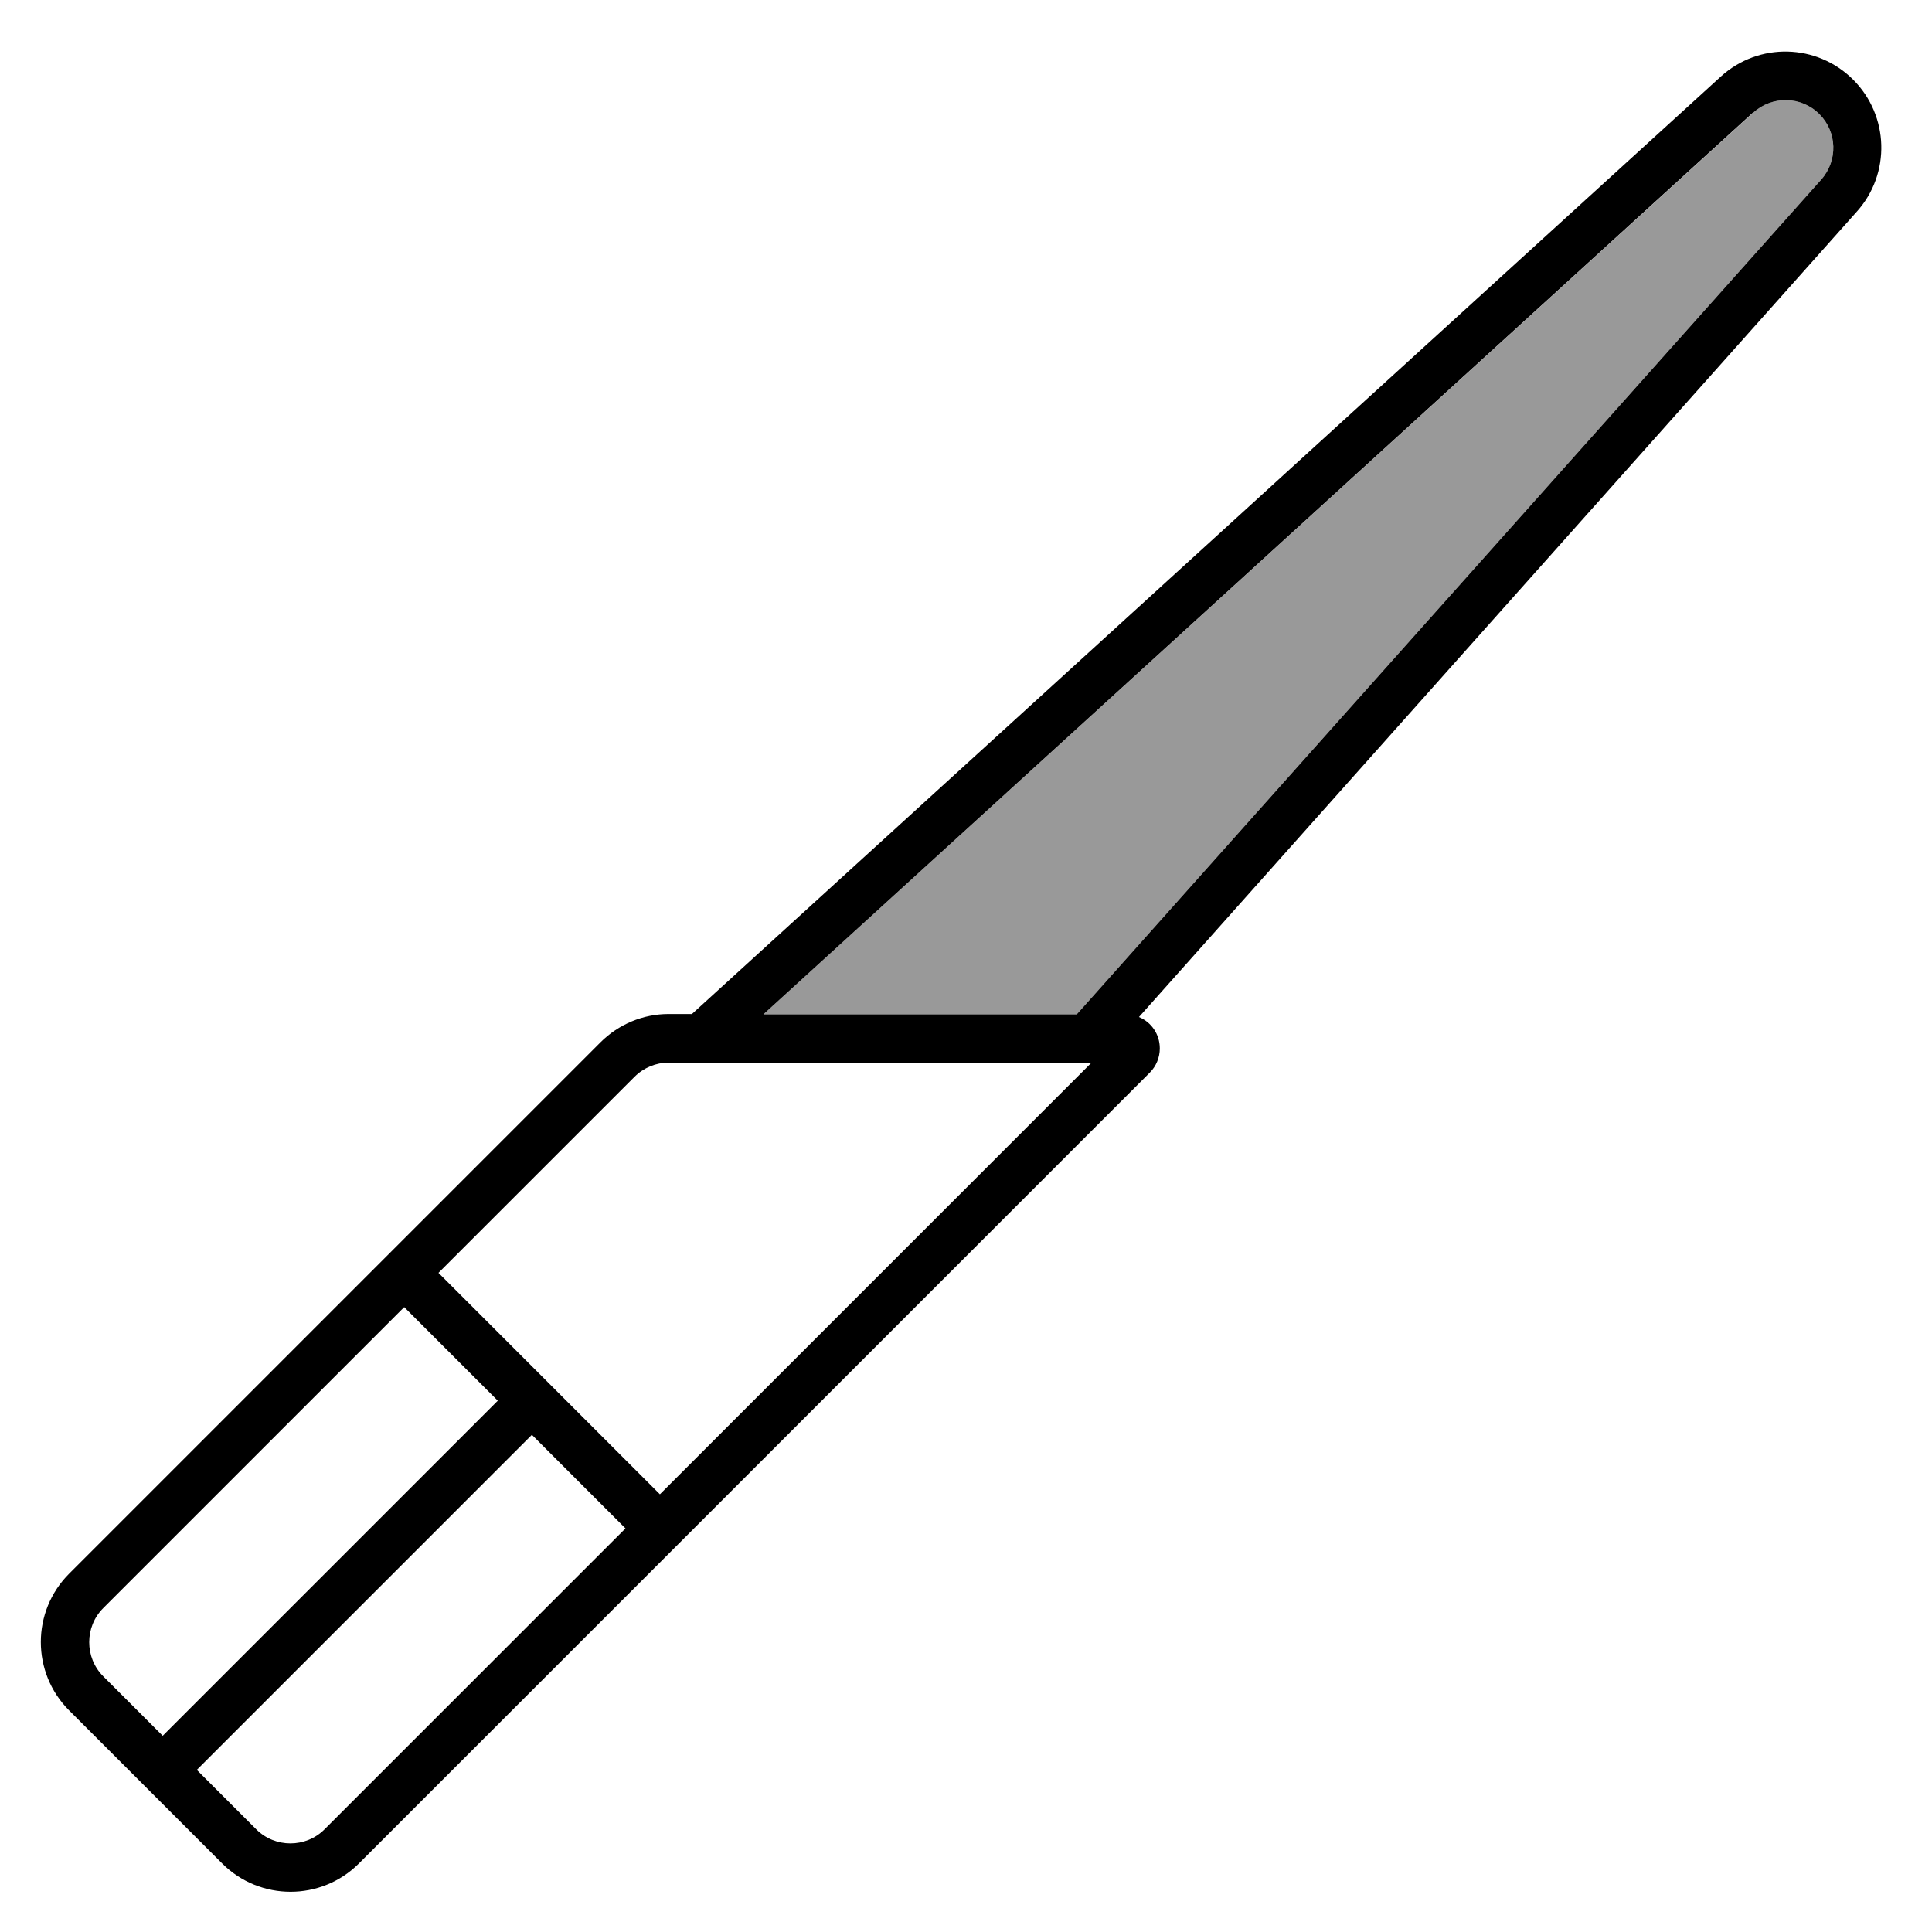
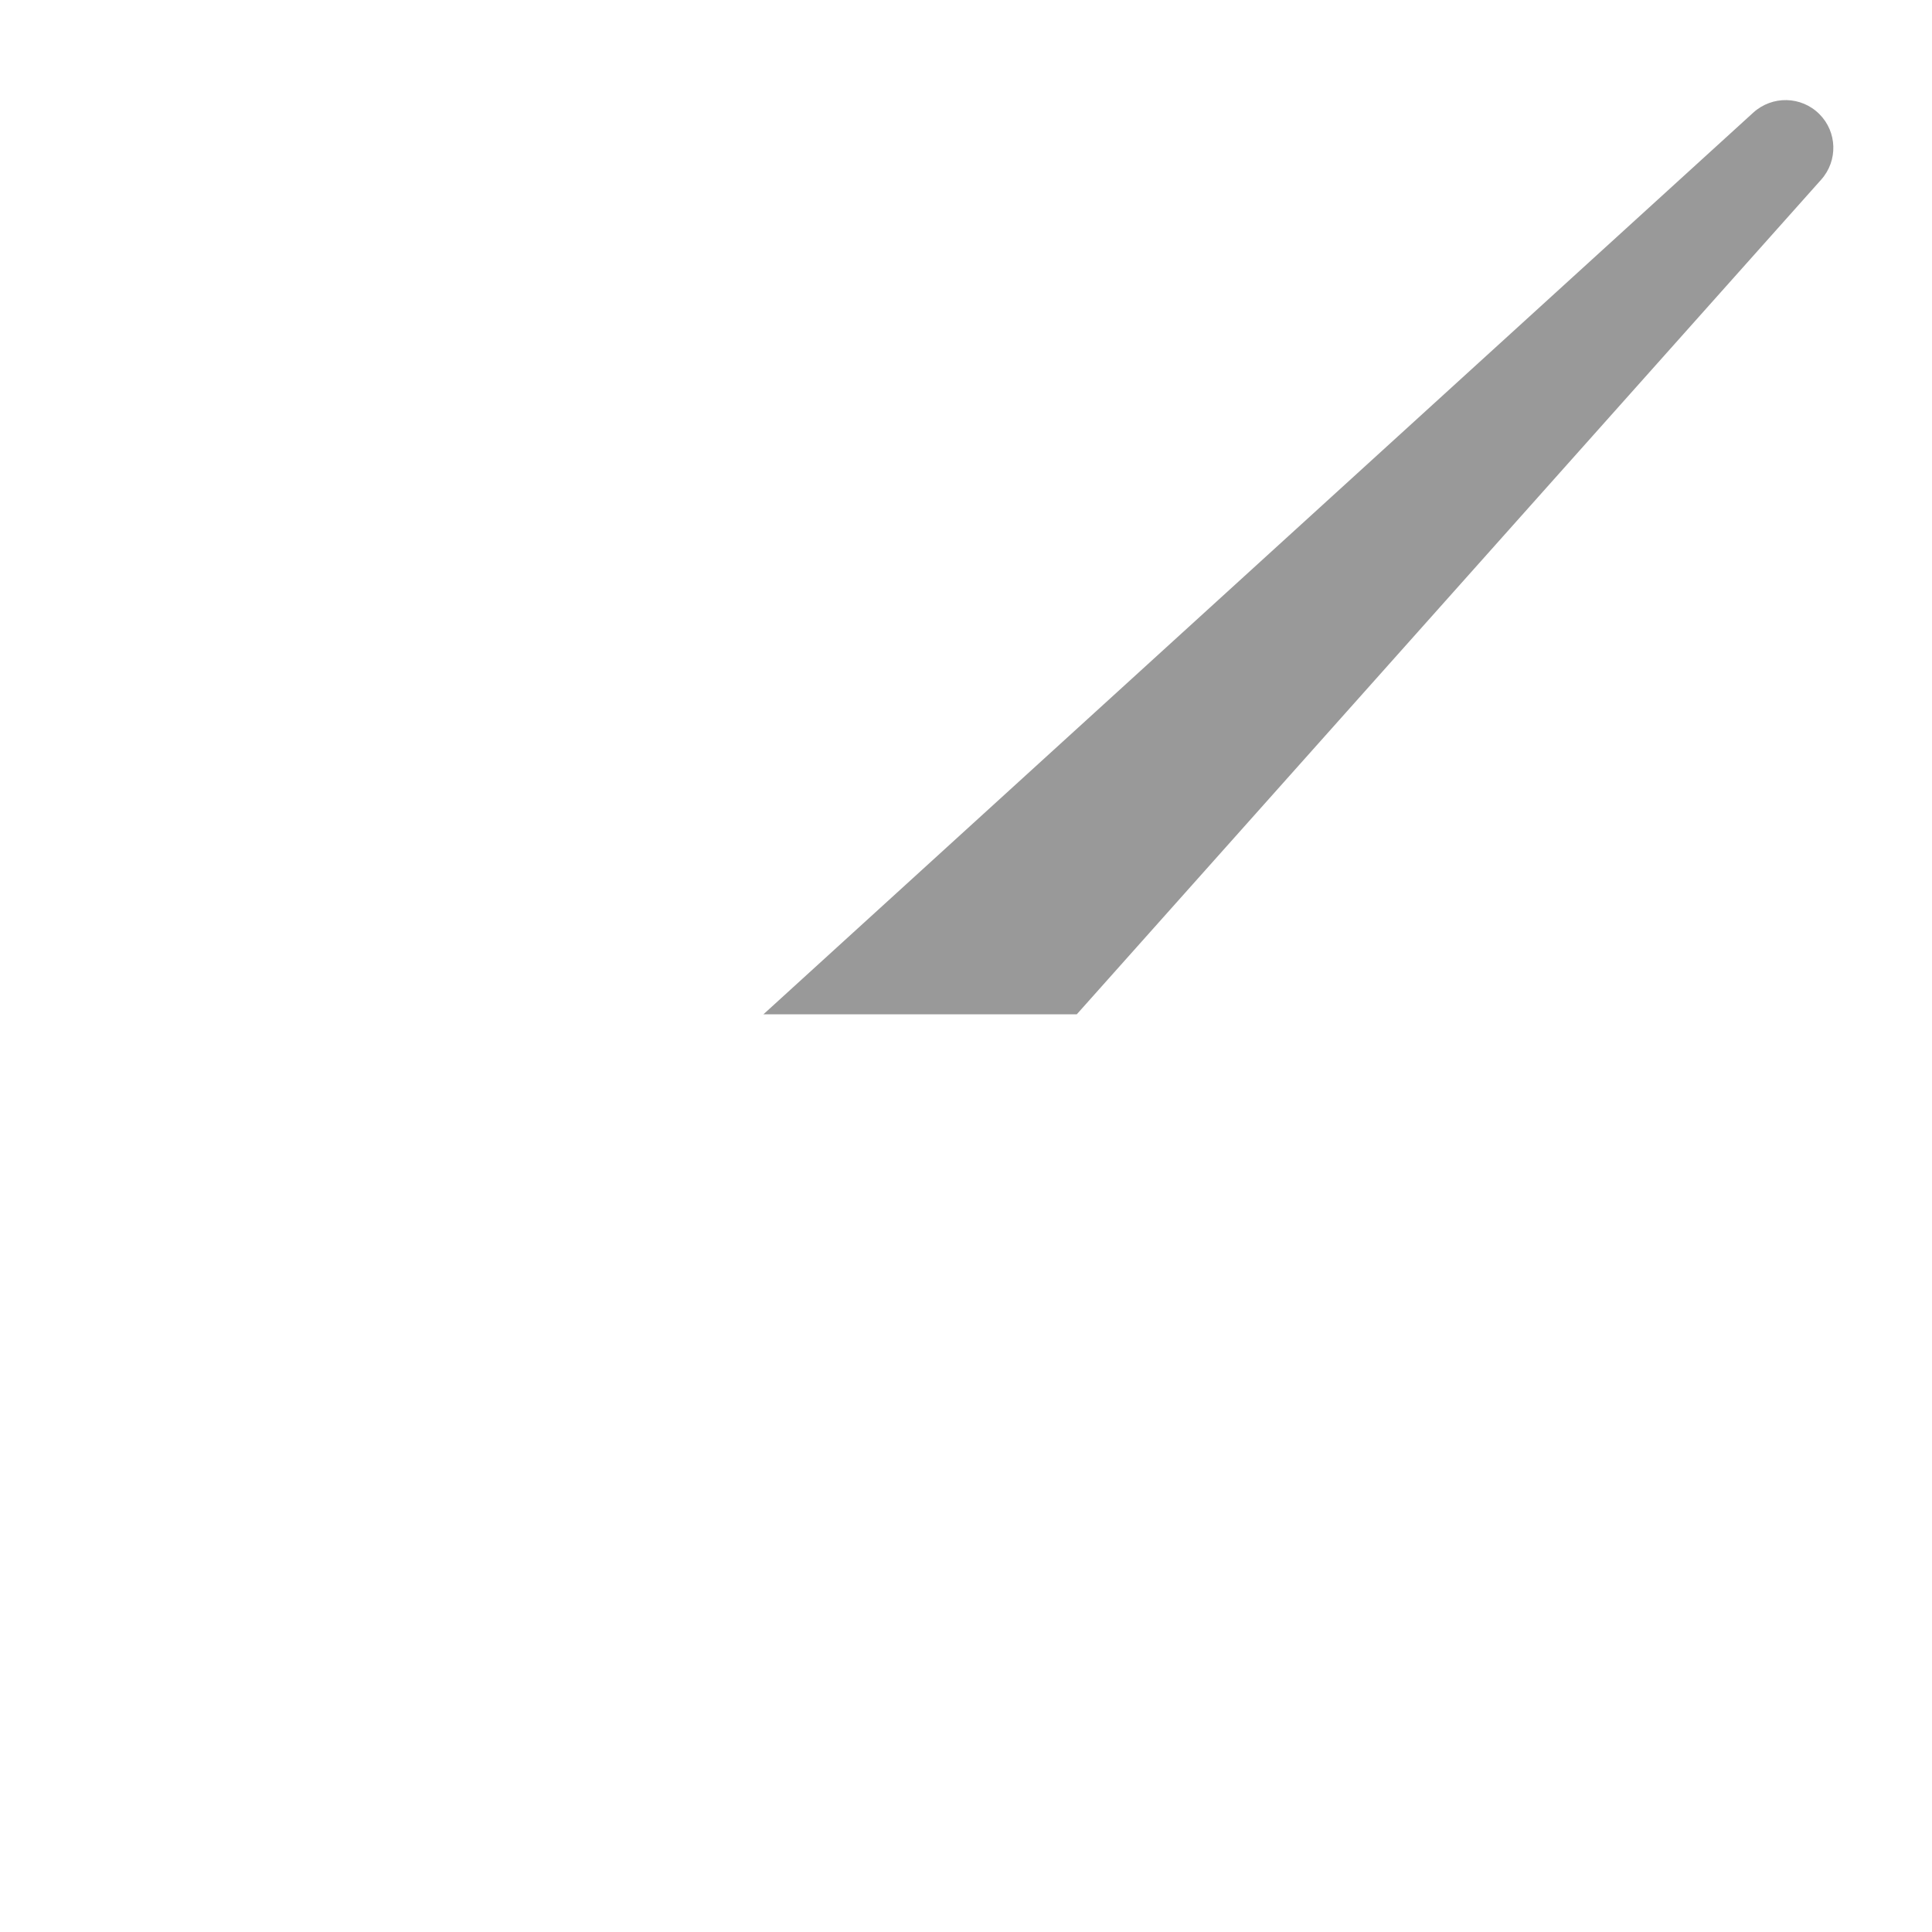
<svg xmlns="http://www.w3.org/2000/svg" viewBox="0 0 640 640">
  <path opacity=".4" fill="currentColor" d="M252.9 336L356.7 336L603.3 59.5C608.9 53.2 608.6 43.7 602.7 37.8C596.7 31.8 587.1 31.6 580.8 37.3L252.9 336z" />
-   <path fill="currentColor" d="M580.8 37.2L252.9 336L356.7 336L603.3 59.5C608.9 53.2 608.6 43.7 602.7 37.8C596.7 31.8 587.1 31.6 580.8 37.3zM229.1 336L570 25.4C582.6 13.9 601.9 14.4 613.9 26.4C625.8 38.3 626.4 57.5 615.1 70.1L377.3 336.9C381.4 338.6 384.2 342.6 384.2 347.3C384.2 350.3 383 353.2 380.9 355.3L229.9 506.3L218.6 517.6L118.9 617.3C106.4 629.8 86.1 629.8 73.6 617.3L84.9 606C91.1 612.2 101.3 612.2 107.5 606L207.2 506.3L176.2 475.3L65.2 586.3L84.9 606L73.6 617.3L22.9 566.6C10.4 554.1 10.4 533.8 22.9 521.3L122.6 421.6L133.9 410.3L198.9 345.3C204.9 339.3 213 335.9 221.5 335.9L229.1 335.9zM34.2 555.3L53.9 575L164.9 464L133.9 433L34.2 532.7C28 538.9 28 549.1 34.2 555.3zM145.2 421.6L218.6 495L361.6 352L221.5 352C217.3 352 213.2 353.7 210.2 356.7L145.2 421.7z" />
</svg>